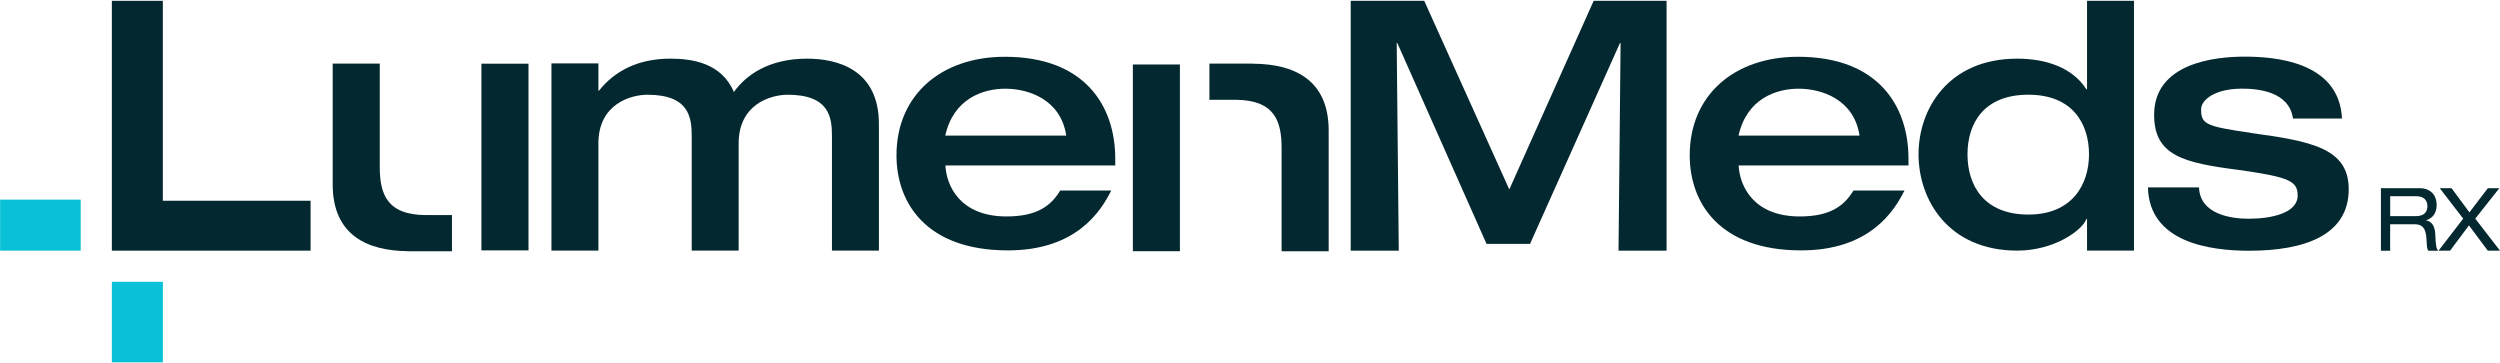
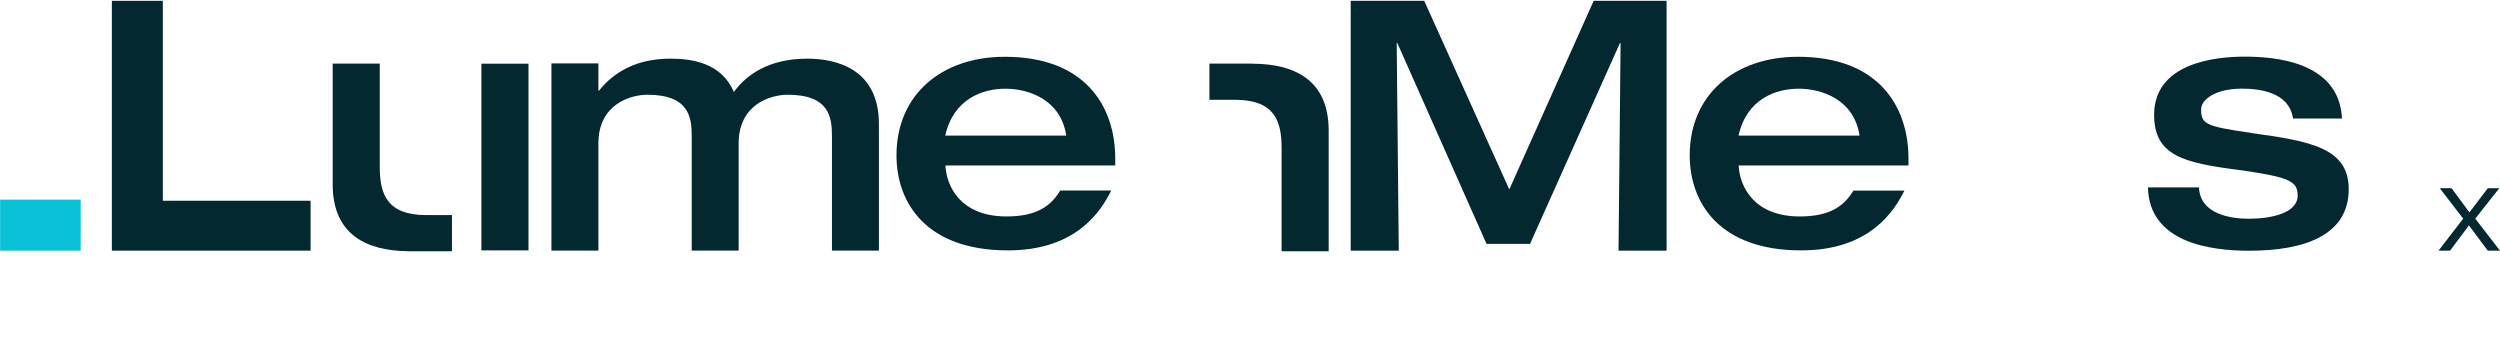
<svg xmlns="http://www.w3.org/2000/svg" width="2638" height="383" viewBox="0 0 2638 383" fill="none">
  <path d="M171.821 211.828V0.856H118.025V264.488H327.72V211.828H171.821Z" fill="#042830" />
  <path d="M851.578 61.891C810.983 61.891 786.901 79.444 774.41 97.092C761.067 65.865 729.509 61.891 707.224 61.891C673.064 61.891 648.319 75.139 632.09 95.673H631.428V66.906H581.891V264.441H631.428V151.314C631.428 109.678 665.588 99.978 683.189 99.978C727.333 99.978 729.888 124.061 729.888 143.791V264.441H779.425V151.314C779.425 109.678 813.586 99.978 831.186 99.978C875.33 99.978 877.885 124.061 877.885 143.791V264.441H927.422V130.874C927.422 72.3 882.19 61.891 851.626 61.891H851.578Z" fill="#042830" />
  <path d="M1681.65 0.856L1592.6 199.905L1502.85 0.856H1425.26V264.488H1475.98L1473.8 45.426H1474.46L1568.57 257.296H1614.51L1709.37 45.426H1710.04L1707.86 264.488H1758.58V0.856H1681.6H1681.65Z" fill="#042830" />
-   <path d="M2202.24 0.859V94.209H2201.53C2186.77 71.167 2158.76 61.894 2128.62 61.894C2056.09 61.894 2024.43 114.648 2024.43 162.861C2024.43 211.073 2056.09 264.443 2128.62 264.443C2168.12 264.443 2197.6 242.584 2201.53 231.087H2202.24V264.443H2251.78V0.812H2202.24V0.859ZM2140.4 226.403C2093.32 226.403 2076.1 195.507 2076.1 162.814C2076.1 130.12 2093.32 99.934 2140.4 99.934C2187.48 99.934 2204.32 131.161 2204.32 162.814C2204.32 194.466 2186.77 226.403 2140.4 226.403Z" fill="#042830" />
  <path d="M2375.03 140.15C2327.25 133.337 2322.61 130.877 2322.61 115.405C2322.61 105.28 2337.32 93.546 2365.67 93.546C2382.56 93.546 2415.58 96.432 2419.56 125.104H2471.27C2468.38 63.739 2397.65 59.764 2368.22 59.764C2336.24 59.764 2273.03 66.956 2273.03 121.13C2273.03 164.28 2303.92 171.85 2362.78 179.373C2416.29 186.943 2424.48 191.249 2424.48 206.389C2424.48 224.7 2397.22 230.803 2372.81 230.803C2354.78 230.803 2321.43 226.498 2320.39 197.731H2266.5C2267.87 256.305 2332.92 264.585 2373.19 264.585C2432.09 264.585 2478.37 248.12 2478.37 199.576C2478.37 155.764 2437.44 148.903 2374.99 140.292V140.15H2375.03Z" fill="#042830" />
  <path d="M1172.69 201.28C1172.69 201.28 1172.65 201.327 1172.65 201.422H1118.8C1118.8 201.422 1118.85 201.375 1118.85 201.28H1172.69Z" fill="#042830" />
-   <path d="M2010.01 201.28C2010.01 201.28 2009.91 201.327 2009.91 201.422H1956.07C1956.07 201.422 1956.12 201.375 1956.12 201.28H2010.01Z" fill="#042830" />
  <path d="M997.588 174.597C998.676 196.125 1013.06 228.392 1062.12 228.392C1094.72 228.392 1109.06 216.895 1118.71 201.14H1172.51C1161.77 222.667 1135.93 264.209 1063.54 264.209C977.574 264.209 945.969 214.388 945.969 163.857C945.969 100.409 992.951 59.908 1060.33 59.908C1144.88 59.908 1176.81 111.859 1176.81 167.405V174.597H997.588ZM1125.1 143.086C1119.37 104.762 1084.98 93.596 1060.89 93.596C1036.81 93.596 1006.06 104.336 997.446 143.086H1125.05H1125.1Z" fill="#042830" />
  <path d="M1834.61 174.597C1835.7 196.125 1850.08 228.392 1899.15 228.392C1931.74 228.392 1946.08 216.895 1955.73 201.14H2009.53C1998.84 222.667 1972.95 264.209 1900.56 264.209C1814.6 264.209 1782.99 214.388 1782.99 163.857C1782.99 100.409 1829.93 59.908 1897.35 59.908C1981.9 59.908 2013.83 111.859 2013.83 167.405V174.597H1834.61ZM1962.17 143.086C1956.44 104.762 1922.05 93.596 1897.96 93.596C1873.88 93.596 1843.13 104.336 1834.51 143.086H1962.12H1962.17Z" fill="#042830" />
-   <path d="M171.868 297.325H118.025V382.347H171.868V297.325Z" fill="#08C1D6" />
  <path d="M85.144 210.65H0.121V264.493H85.144V210.65Z" fill="#08C1D6" />
-   <path d="M2522.13 228.064H2549.48C2559.08 228.064 2561.4 222.339 2561.4 217.608C2561.4 211.315 2557.62 207.057 2549.76 207.057H2522.13V228.017V228.064ZM2512.34 264.543V198.588H2553.17C2566.37 198.588 2571.15 207.719 2571.15 216.141C2571.15 224.563 2567.36 230.099 2560.08 232.417V232.606C2565.99 233.458 2569.3 238.899 2569.68 246.659C2570.15 258.866 2570.72 262.177 2572.8 264.59H2562.44C2560.88 262.745 2560.88 259.859 2560.41 252.052C2559.7 240.224 2555.82 236.628 2547.68 236.628H2522.08V264.59H2512.29L2512.34 264.543Z" fill="#042830" />
  <path d="M2605.78 223.995L2625.18 198.588H2637.29L2611.88 230.714L2638 264.496H2625.13L2605.21 237.811L2585.34 264.496H2573.13L2599.16 230.714L2574.41 198.588H2586.85L2605.68 223.995H2605.78Z" fill="#042830" />
  <path d="M507.986 67.194V171.899V231.277V264.208H557.666V67.194H507.986Z" fill="#042830" />
  <path d="M476.903 226.972V265.107H432.097C431.387 265.107 430.536 265.107 429.826 265.012C389.184 264.586 351.049 249.304 351.049 194.562V67.147H400.728V175.826C400.728 204.593 408.014 226.972 450.076 226.972H476.903Z" fill="#042830" />
-   <path d="M1245.03 265.056V160.351V100.973V68.042H1195.4V265.056H1245.03Z" fill="#042830" />
+   <path d="M1245.03 265.056V160.351V100.973V68.042H1195.4H1245.03Z" fill="#042830" />
  <path d="M1276.17 105.281V67.147H1320.97C1321.68 67.147 1322.53 67.147 1323.24 67.241C1363.89 67.667 1402.02 82.949 1402.02 137.691V265.107H1352.34V156.427C1352.34 127.661 1345.05 105.281 1302.99 105.281H1276.17Z" fill="#042830" />
  <path d="M432.093 265.104H429.822V265.01C430.532 265.104 431.384 265.104 432.093 265.104Z" fill="#042830" />
</svg>